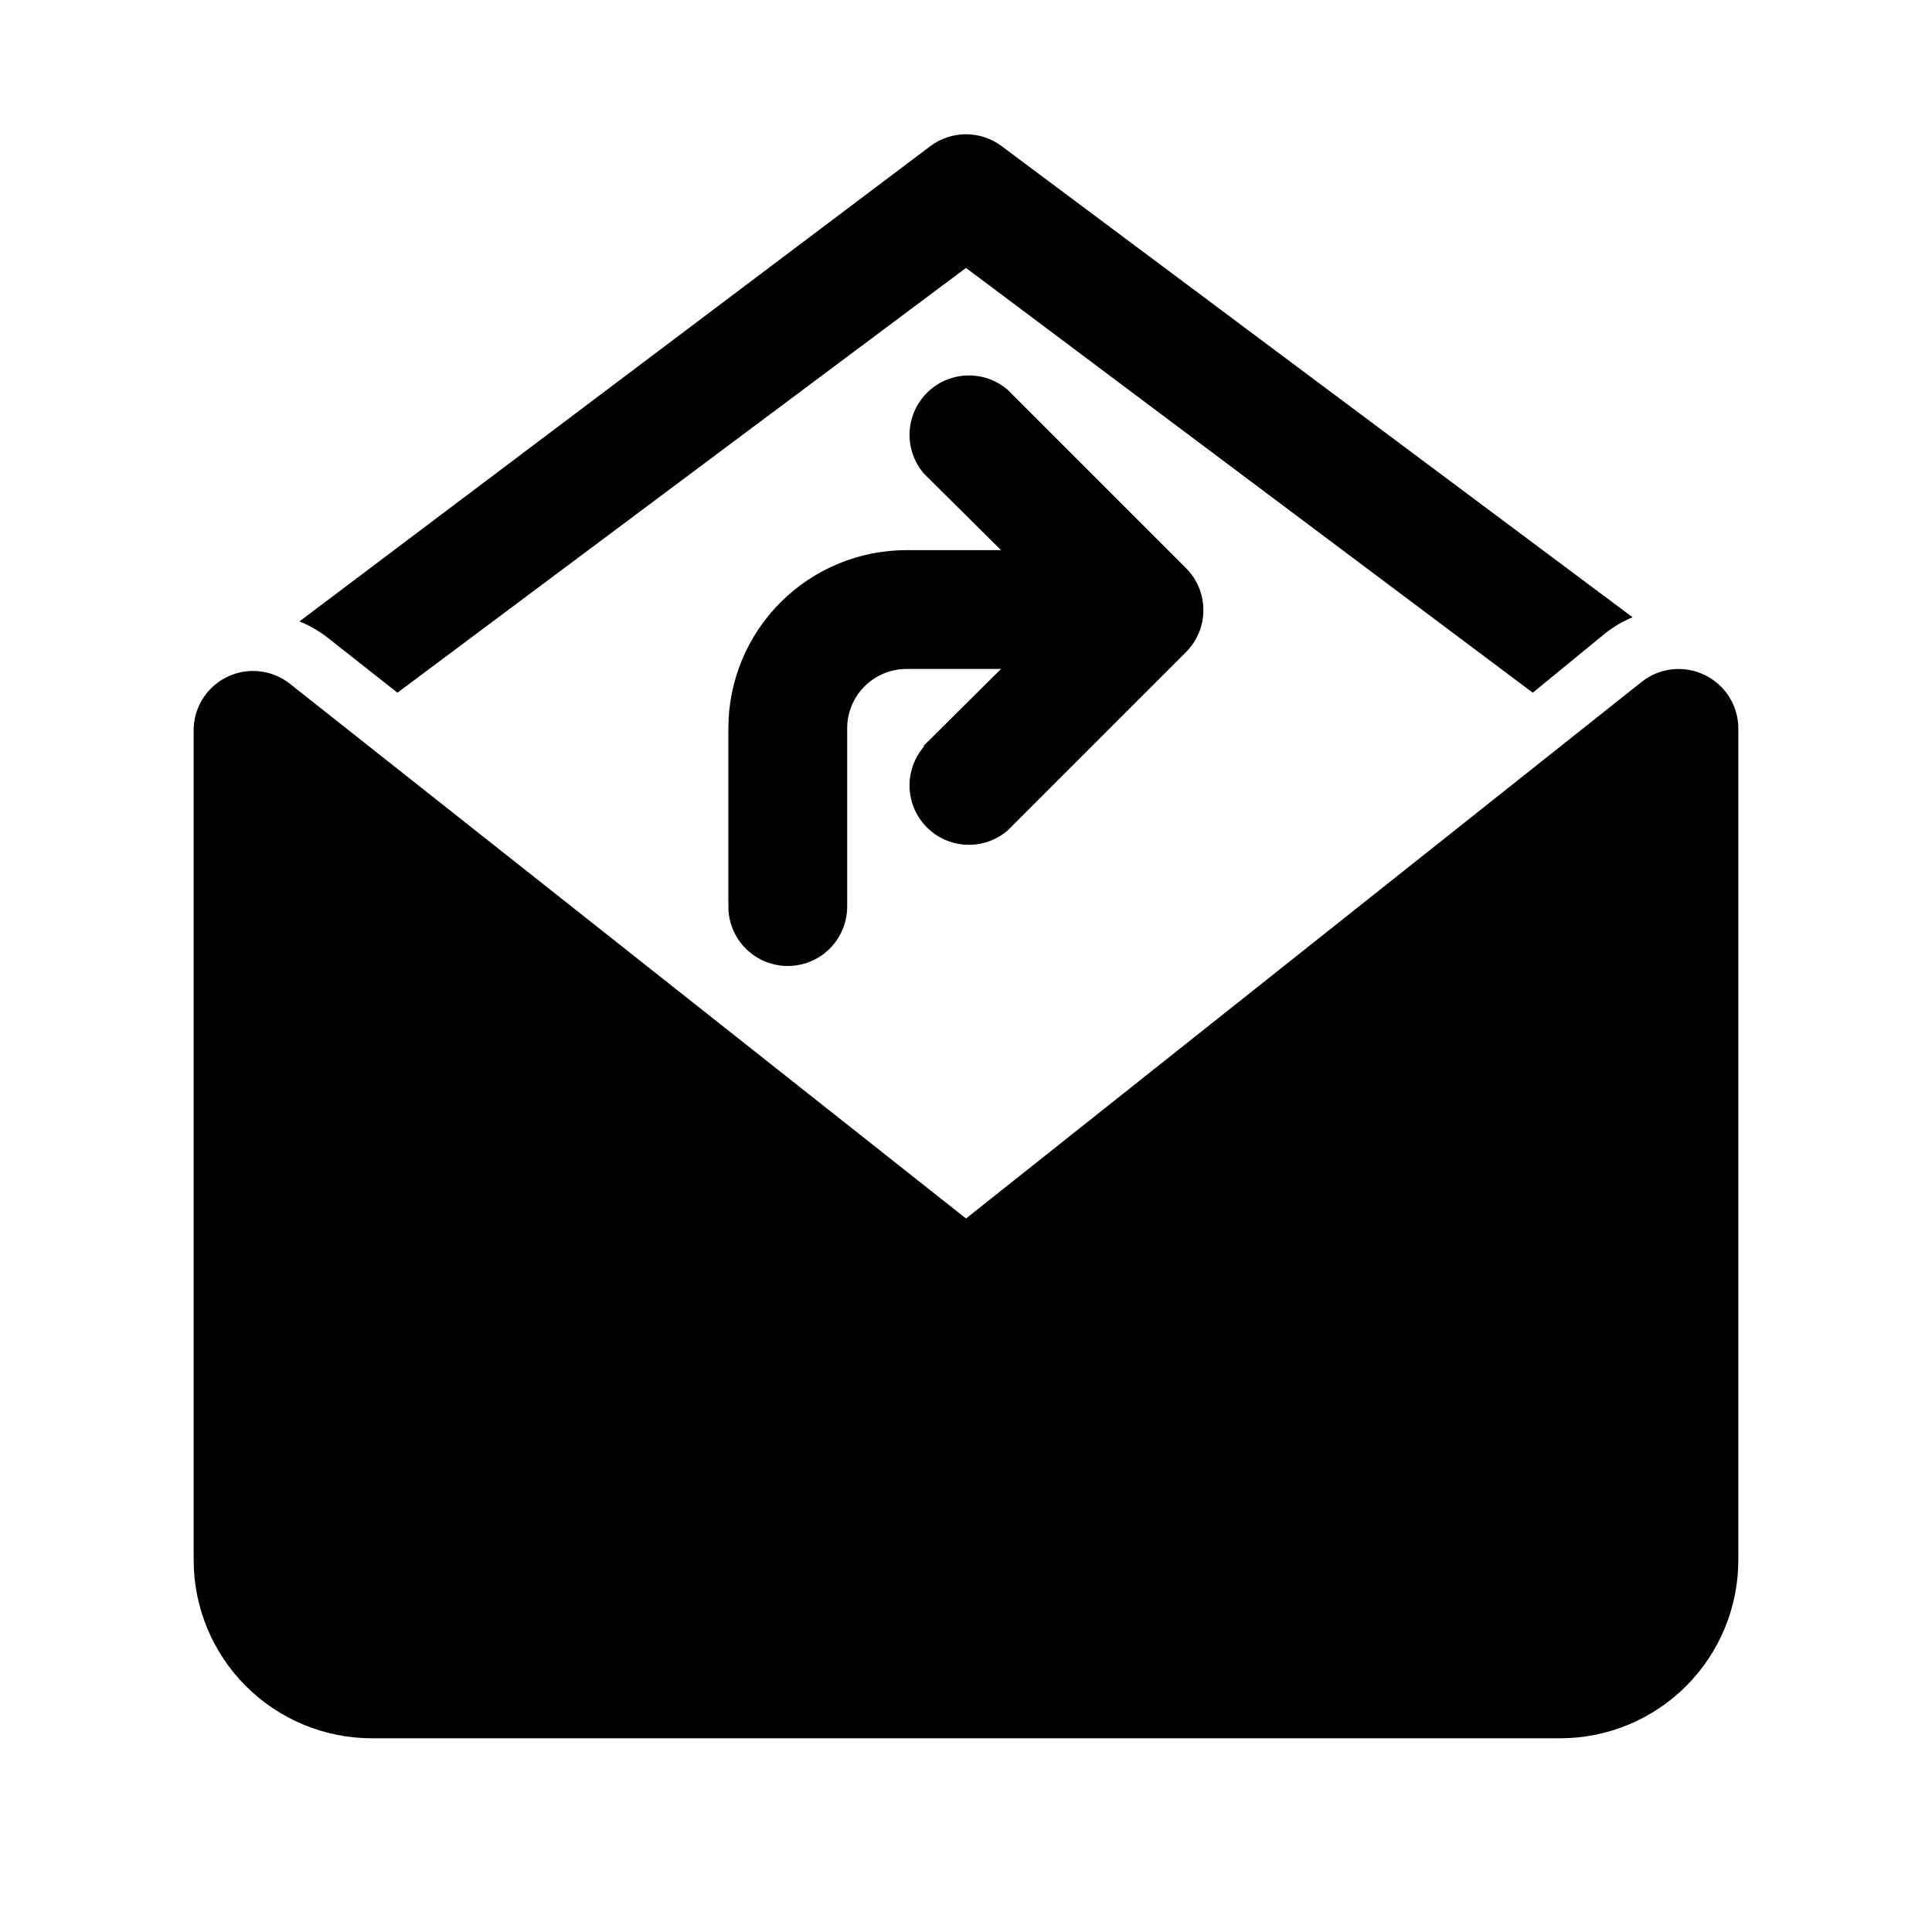
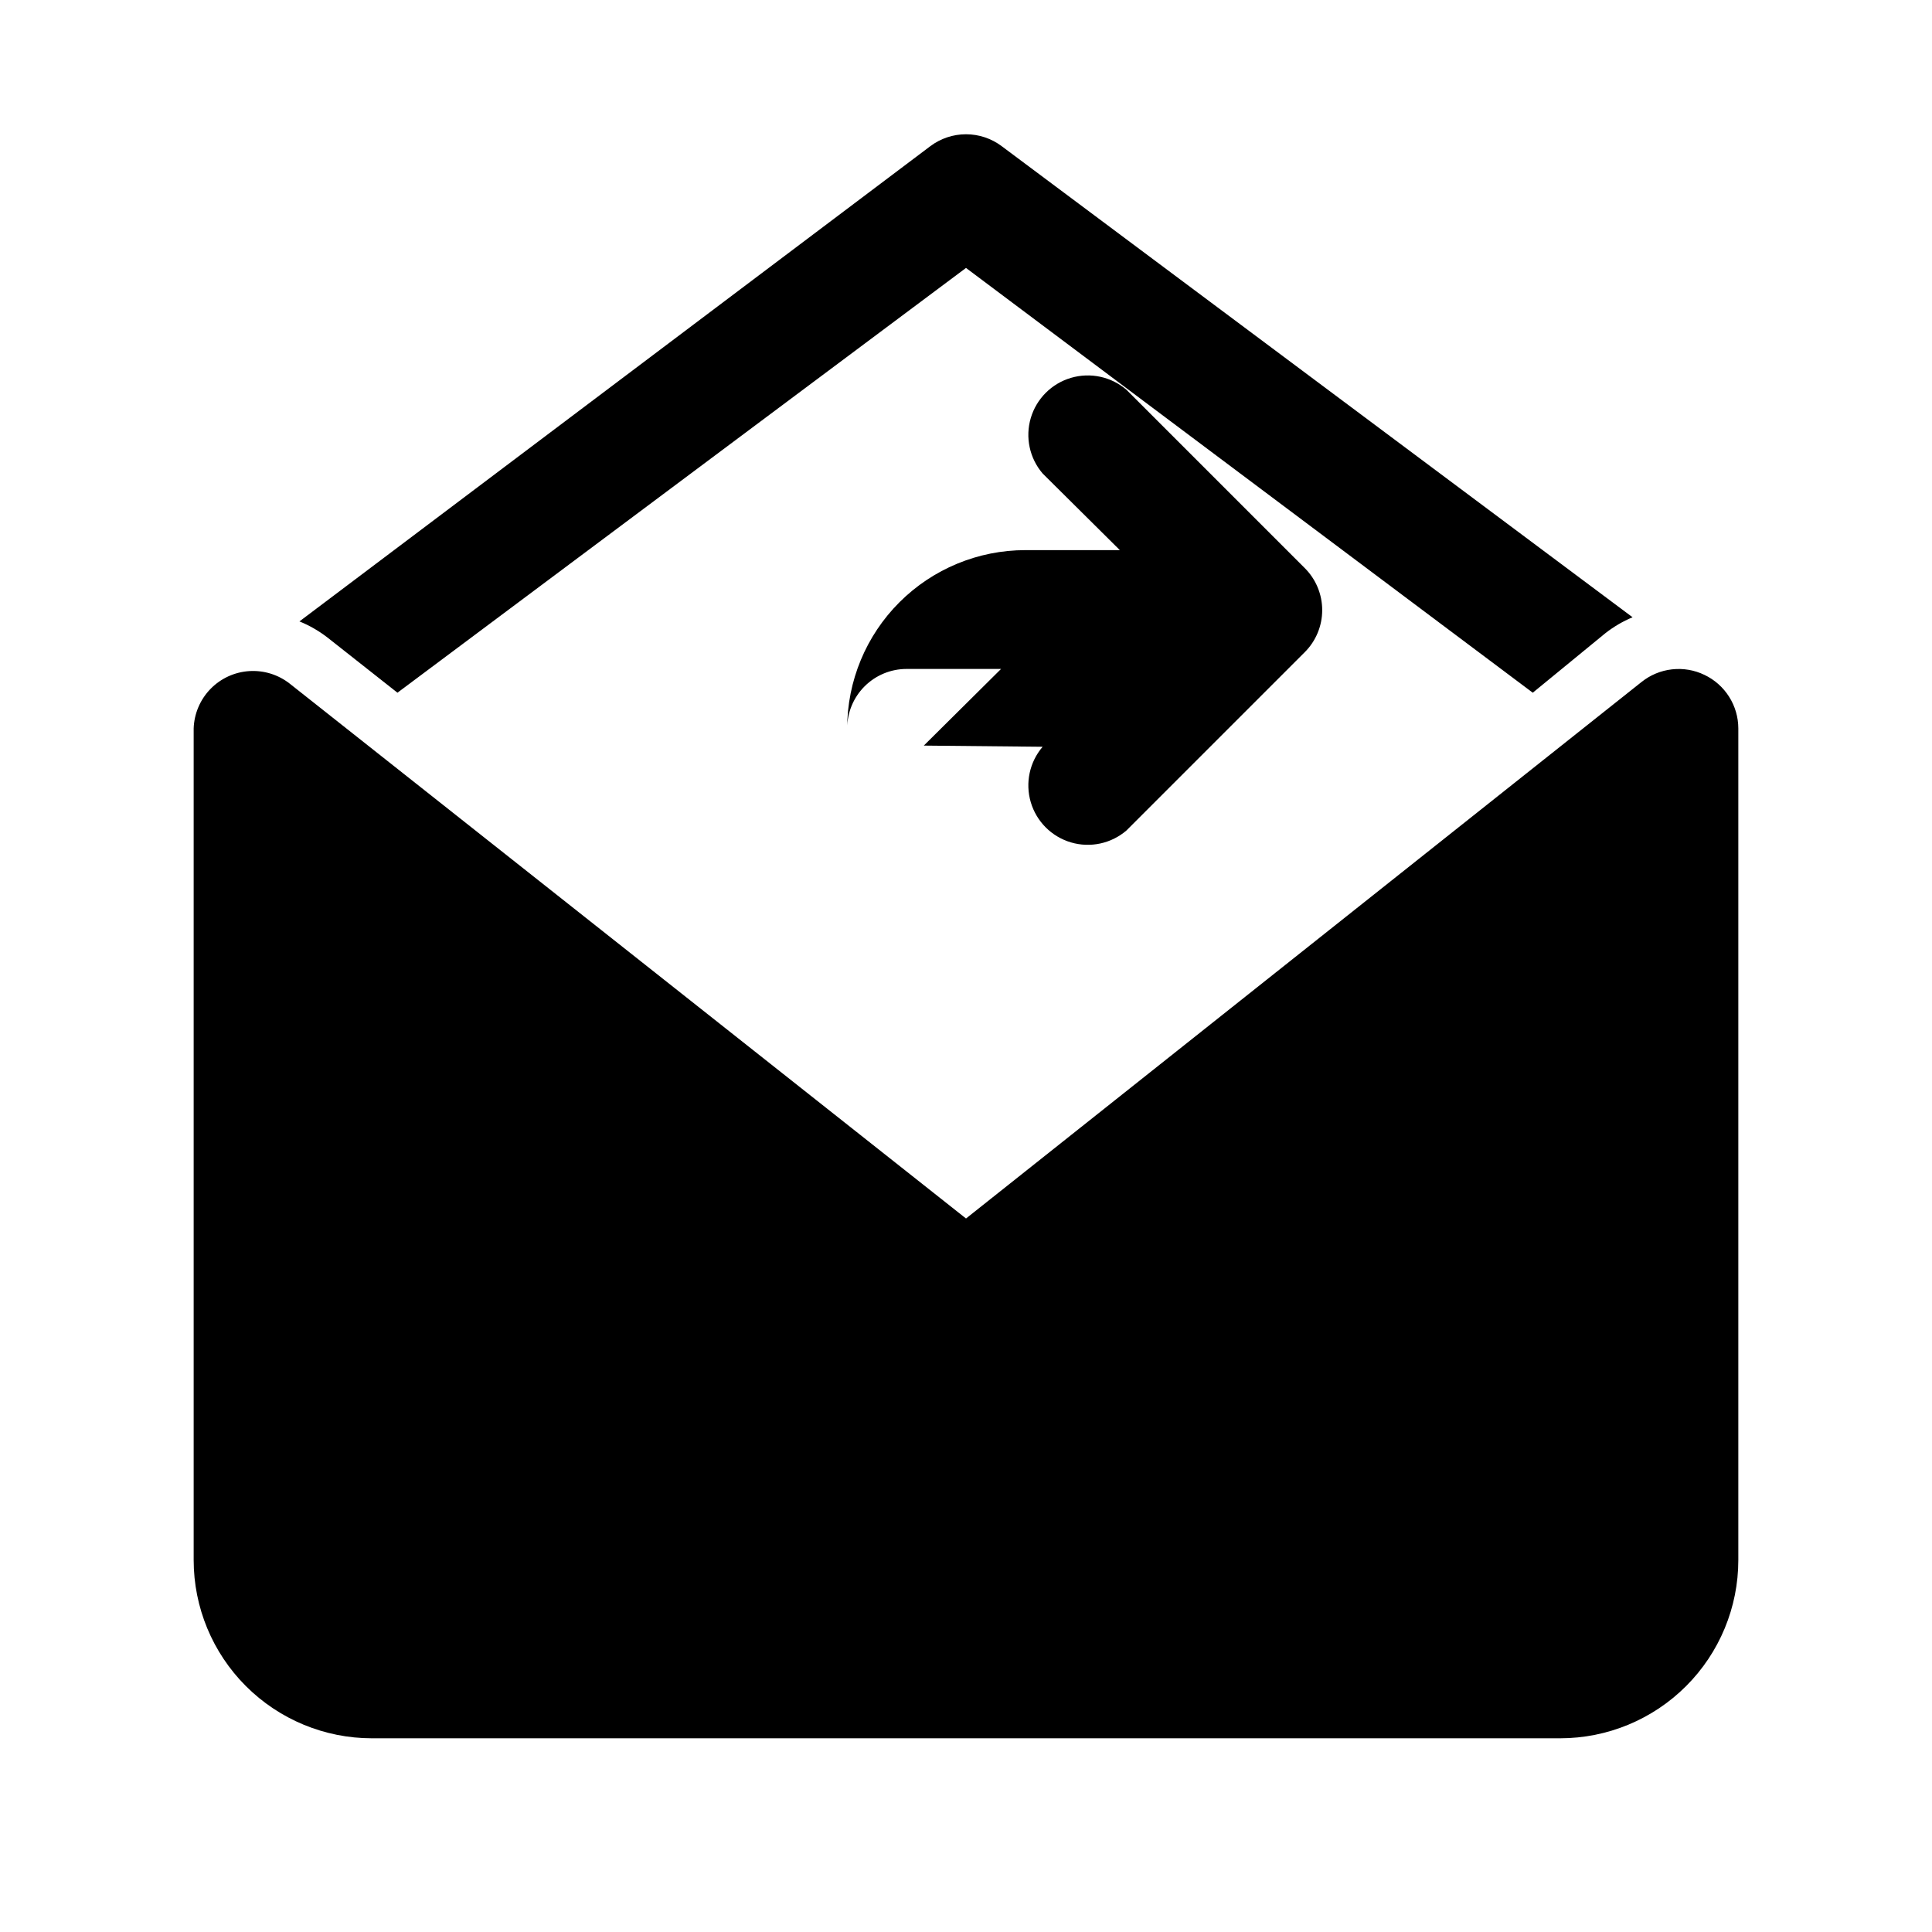
<svg xmlns="http://www.w3.org/2000/svg" fill="#000000" width="800px" height="800px" version="1.1" viewBox="144 144 512 512">
-   <path d="m388.82 341.59 20.469-20.312h-25.035c-4.176 0-8.18 1.66-11.133 4.613s-4.609 6.957-4.609 11.133v47.23c0 5.625-3.004 10.824-7.875 13.637-4.871 2.812-10.871 2.812-15.742 0-4.871-2.812-7.871-8.012-7.871-13.637v-47.23c0-12.527 4.977-24.543 13.832-33.398 8.859-8.859 20.871-13.836 33.398-13.836h25.031l-20.465-20.309c-3.473-4.055-4.652-9.59-3.141-14.707 1.516-5.117 5.516-9.117 10.633-10.633 5.117-1.512 10.652-0.332 14.707 3.141l47.23 47.23c2.981 2.957 4.66 6.981 4.66 11.18 0 4.199-1.68 8.223-4.66 11.18l-47.23 47.23c-4.055 3.473-9.59 4.652-14.707 3.141-5.117-1.516-9.117-5.516-10.633-10.633-1.512-5.117-0.332-10.652 3.141-14.707zm206.88-18.738c-2.676-1.293-5.664-1.801-8.617-1.465-2.953 0.332-5.75 1.496-8.07 3.356l-179.01 142.17-179.17-141.7c-3.062-2.422-6.914-3.621-10.809-3.363-3.894 0.254-7.555 1.949-10.27 4.754-2.719 2.805-4.293 6.516-4.43 10.418v220.41c0 12.527 4.977 24.543 13.836 33.398 8.859 8.859 20.871 13.836 33.398 13.836h314.88c12.527 0 24.543-4.977 33.398-13.836 8.859-8.855 13.836-20.871 13.836-33.398v-220.41c-0.008-2.969-0.855-5.875-2.445-8.379-1.586-2.508-3.852-4.516-6.531-5.793zm-346.37 4.723 150.67-112.57 150.2 112.57 19.207-15.742v-0.004c2.211-1.734 4.648-3.164 7.242-4.25l-167.2-124.85c-2.727-2.043-6.039-3.148-9.445-3.148s-6.723 1.105-9.449 3.148l-167.2 125.95h0.004c2.648 1.074 5.137 2.504 7.398 4.25z" />
+   <path d="m388.82 341.59 20.469-20.312h-25.035c-4.176 0-8.18 1.66-11.133 4.613s-4.609 6.957-4.609 11.133v47.23v-47.23c0-12.527 4.977-24.543 13.832-33.398 8.859-8.859 20.871-13.836 33.398-13.836h25.031l-20.465-20.309c-3.473-4.055-4.652-9.59-3.141-14.707 1.516-5.117 5.516-9.117 10.633-10.633 5.117-1.512 10.652-0.332 14.707 3.141l47.23 47.23c2.981 2.957 4.66 6.981 4.66 11.18 0 4.199-1.68 8.223-4.66 11.18l-47.23 47.23c-4.055 3.473-9.59 4.652-14.707 3.141-5.117-1.516-9.117-5.516-10.633-10.633-1.512-5.117-0.332-10.652 3.141-14.707zm206.88-18.738c-2.676-1.293-5.664-1.801-8.617-1.465-2.953 0.332-5.75 1.496-8.07 3.356l-179.01 142.17-179.17-141.7c-3.062-2.422-6.914-3.621-10.809-3.363-3.894 0.254-7.555 1.949-10.27 4.754-2.719 2.805-4.293 6.516-4.43 10.418v220.41c0 12.527 4.977 24.543 13.836 33.398 8.859 8.859 20.871 13.836 33.398 13.836h314.88c12.527 0 24.543-4.977 33.398-13.836 8.859-8.855 13.836-20.871 13.836-33.398v-220.41c-0.008-2.969-0.855-5.875-2.445-8.379-1.586-2.508-3.852-4.516-6.531-5.793zm-346.37 4.723 150.67-112.57 150.2 112.57 19.207-15.742v-0.004c2.211-1.734 4.648-3.164 7.242-4.25l-167.2-124.85c-2.727-2.043-6.039-3.148-9.445-3.148s-6.723 1.105-9.449 3.148l-167.2 125.95h0.004c2.648 1.074 5.137 2.504 7.398 4.25z" />
</svg>